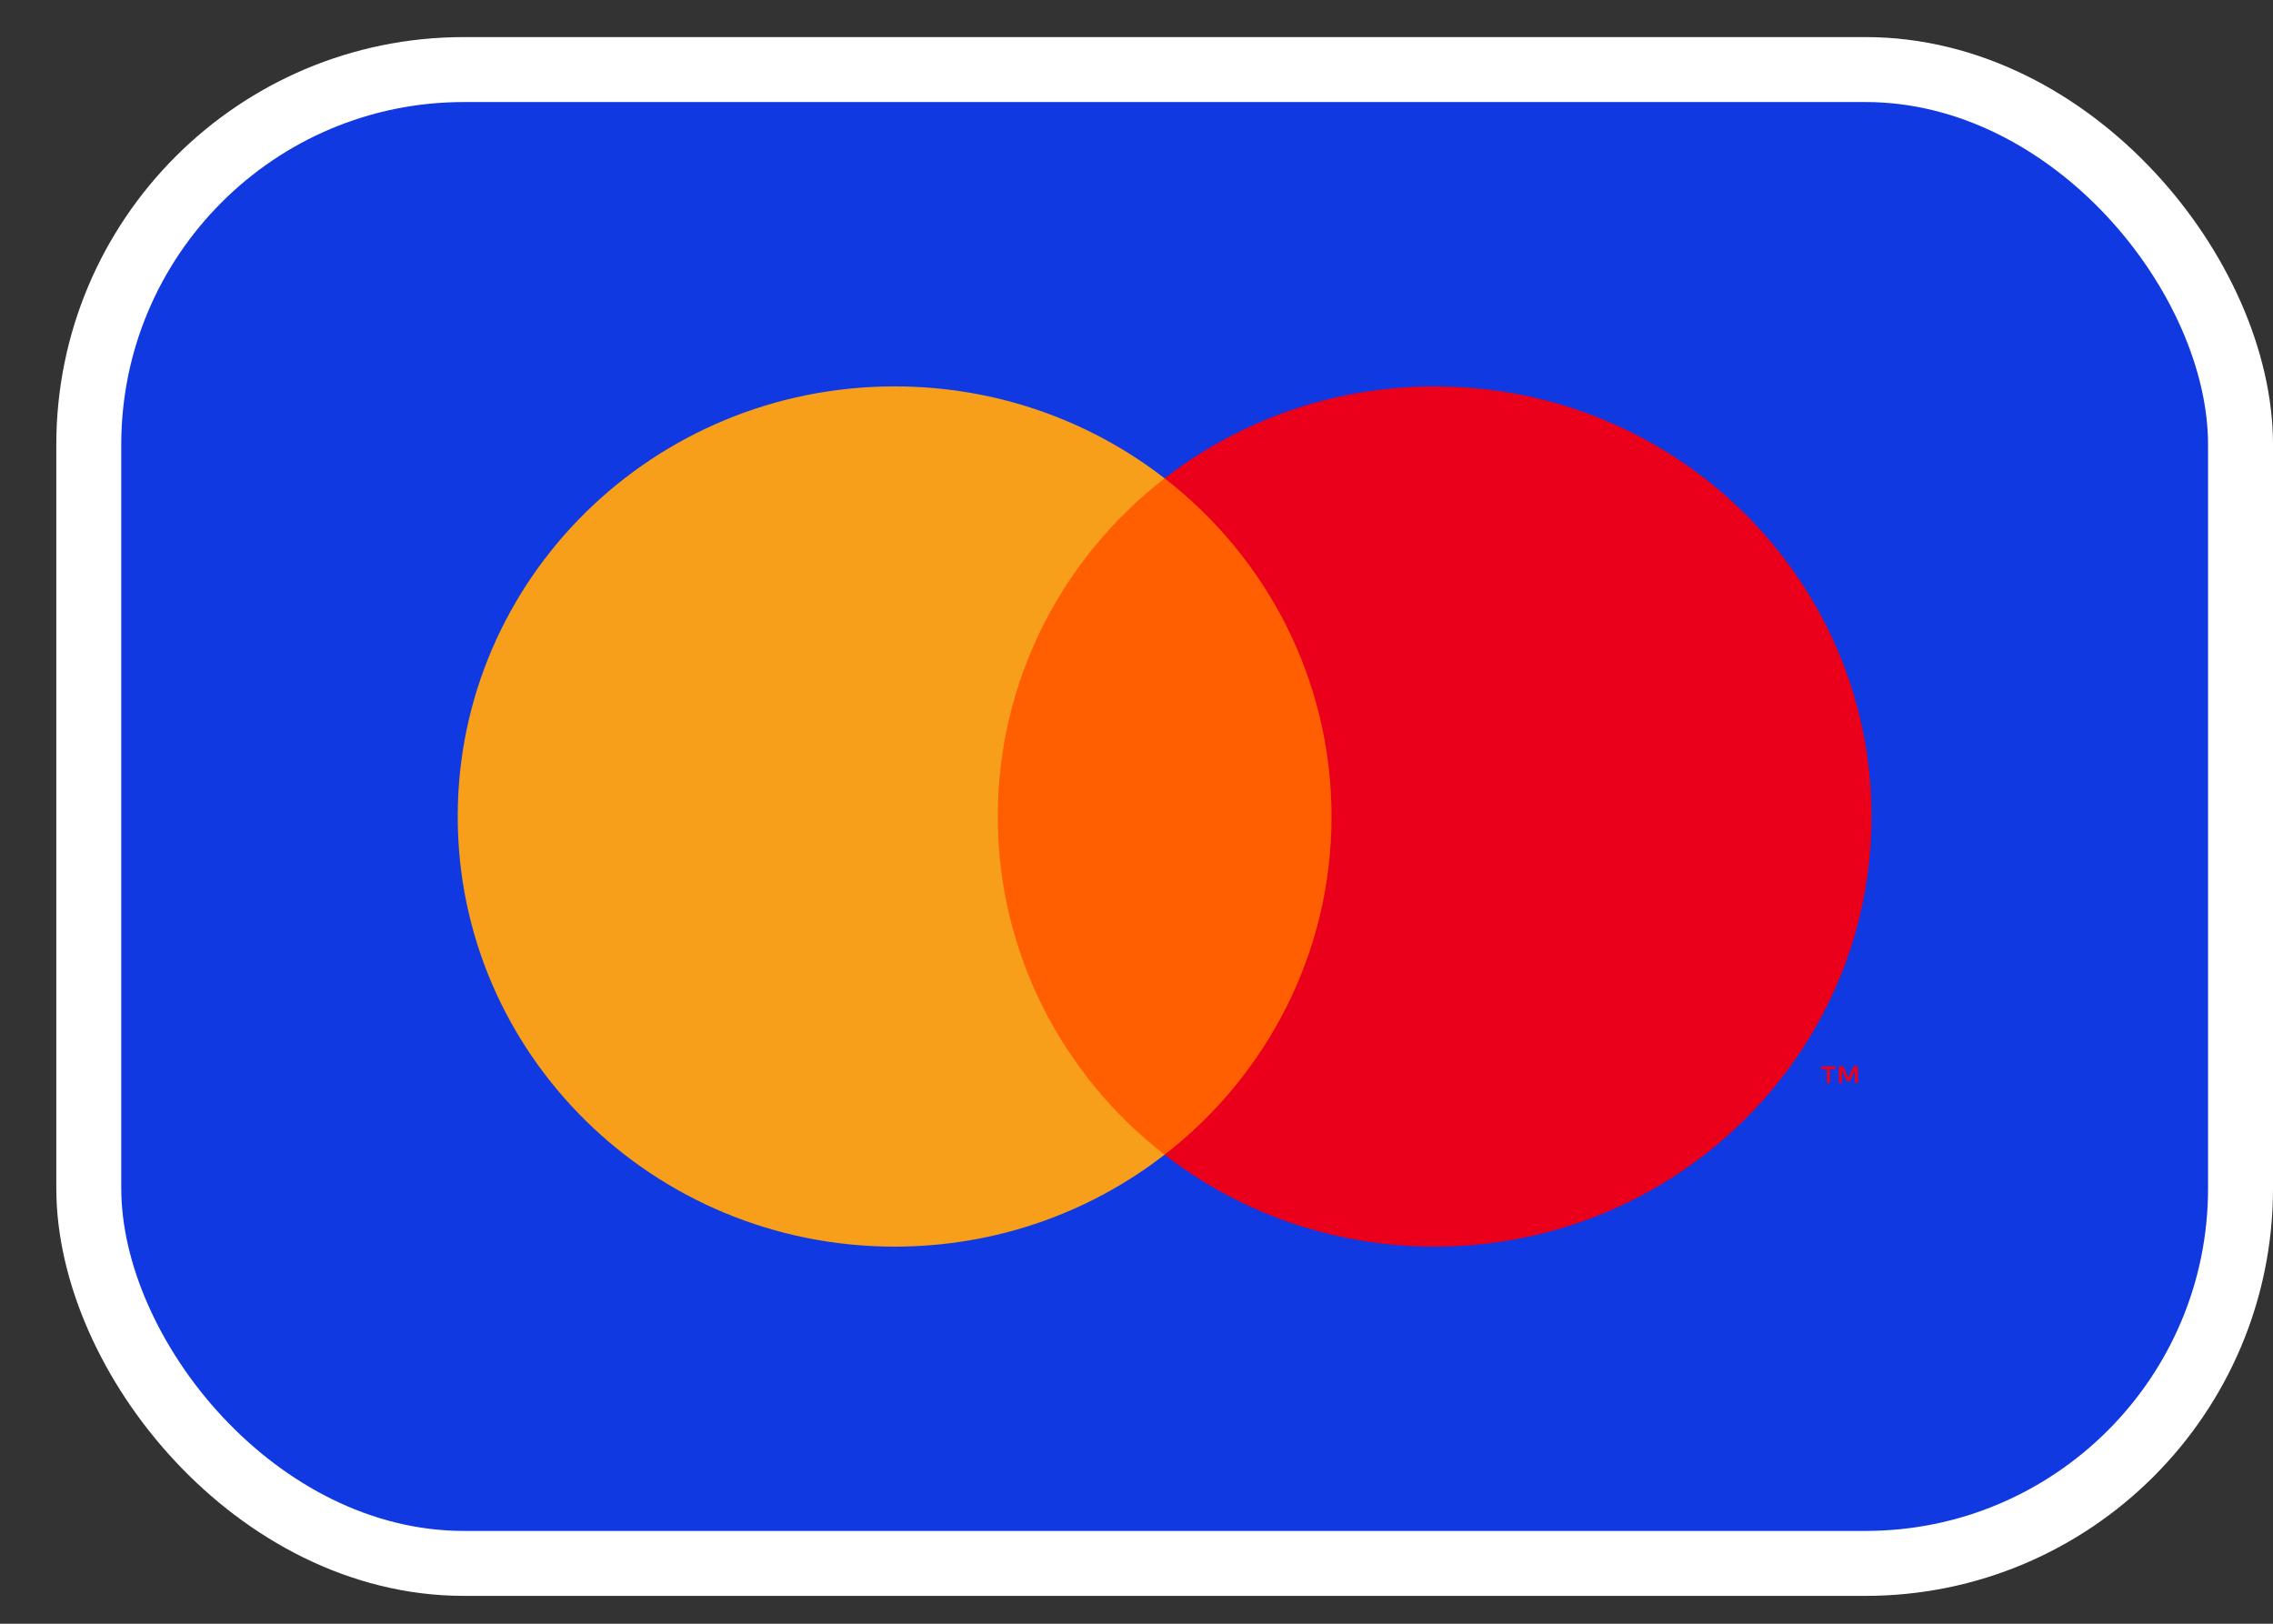
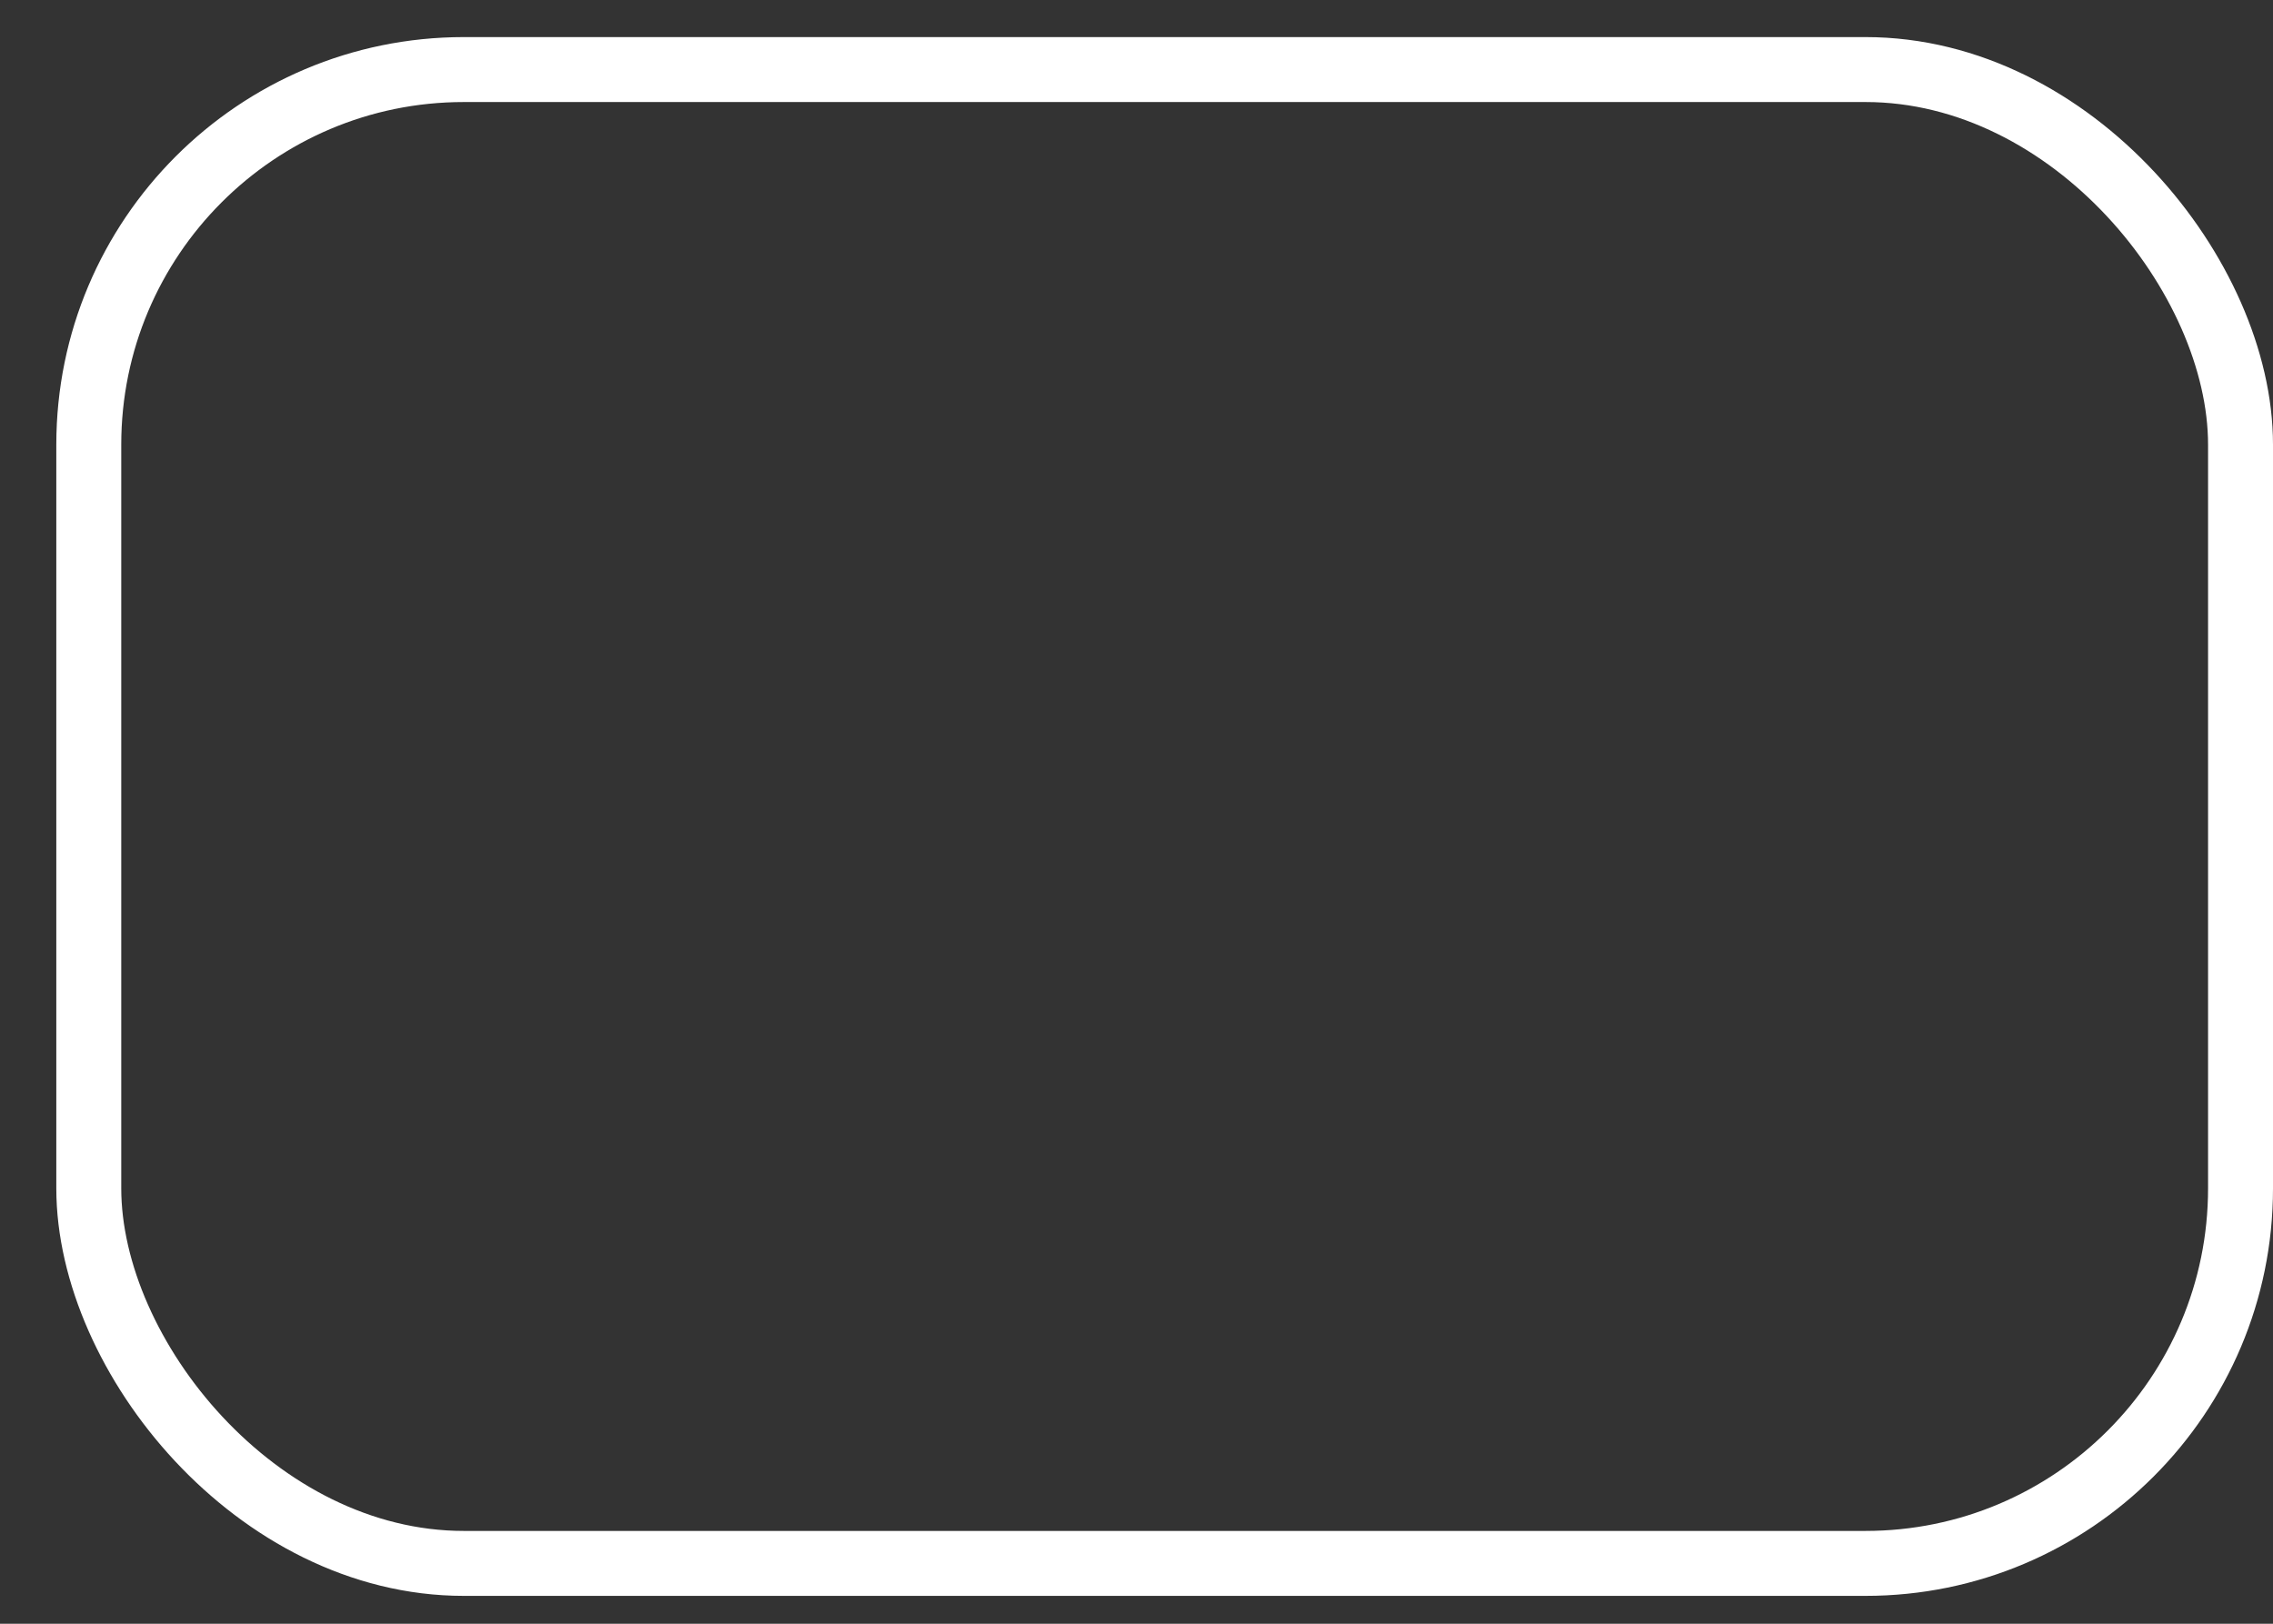
<svg xmlns="http://www.w3.org/2000/svg" width="35" height="25" viewBox="0 0 35 25" fill="none">
  <rect x="0" y="0" width="35" height="25" fill="#333333" stroke="none" />
-   <rect x="1.367" y="1.071" width="33.133" height="23" rx="5.775" fill="#1139E1" />
  <rect x="1.367" y="1.071" width="33.133" height="23" rx="5.775" stroke="white" />
-   <path fill-rule="evenodd" clip-rule="evenodd" d="M14.99 17.779H20.876V7.365H14.99V17.779Z" fill="#FF5F00" />
-   <path fill-rule="evenodd" clip-rule="evenodd" d="M15.364 12.572C15.364 10.459 16.369 8.577 17.933 7.365C16.789 6.478 15.345 5.949 13.776 5.949C10.06 5.949 7.048 8.914 7.048 12.572C7.048 16.229 10.06 19.194 13.776 19.194C15.345 19.194 16.789 18.665 17.933 17.778C16.369 16.566 15.364 14.684 15.364 12.572Z" fill="#F79E1B" />
-   <path fill-rule="evenodd" clip-rule="evenodd" d="M28.609 16.675V16.418H28.54L28.462 16.594L28.384 16.418H28.315V16.675H28.364V16.481L28.437 16.648H28.487L28.561 16.48V16.675H28.609ZM28.177 16.675V16.461H28.264V16.418H28.042V16.461H28.129V16.675H28.177Z" fill="#EB001B" />
-   <path fill-rule="evenodd" clip-rule="evenodd" d="M28.818 12.572C28.818 16.229 25.806 19.194 22.091 19.194C20.521 19.194 19.077 18.665 17.933 17.778C19.498 16.566 20.503 14.684 20.503 12.572C20.503 10.459 19.498 8.577 17.933 7.365C19.077 6.478 20.521 5.949 22.091 5.949C25.806 5.949 28.818 8.914 28.818 12.572Z" fill="#EB001B" />
</svg>